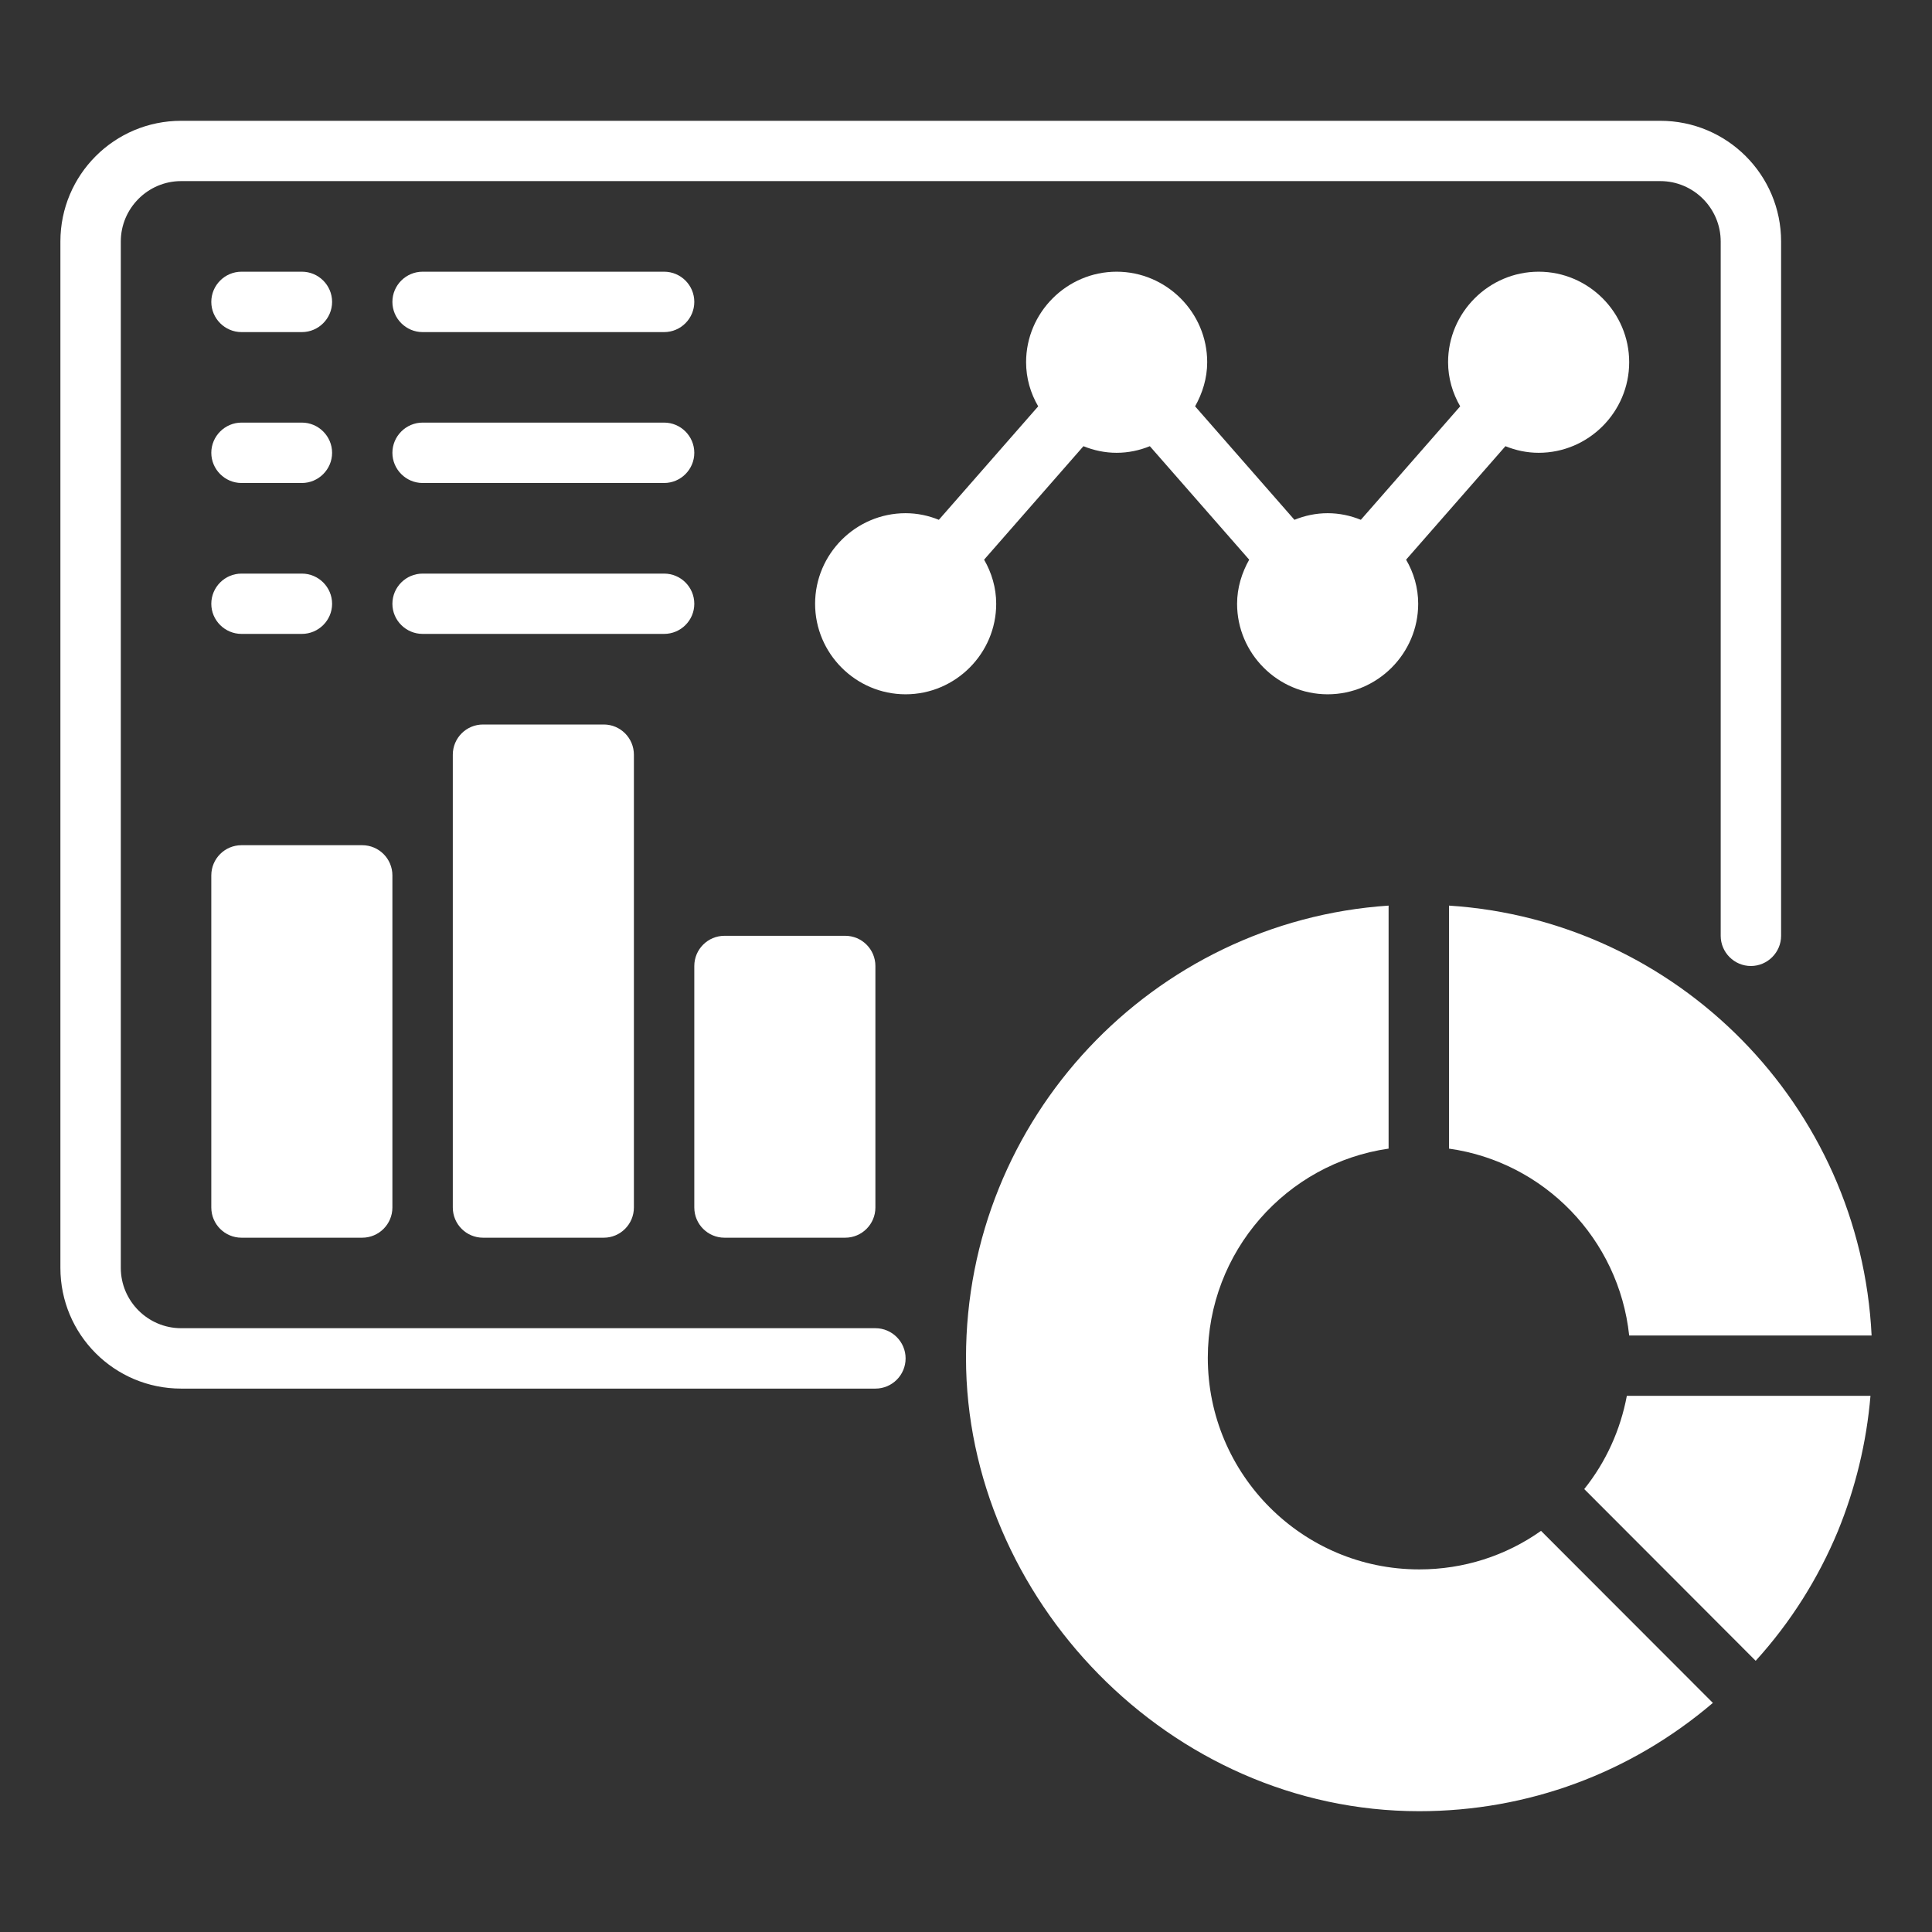
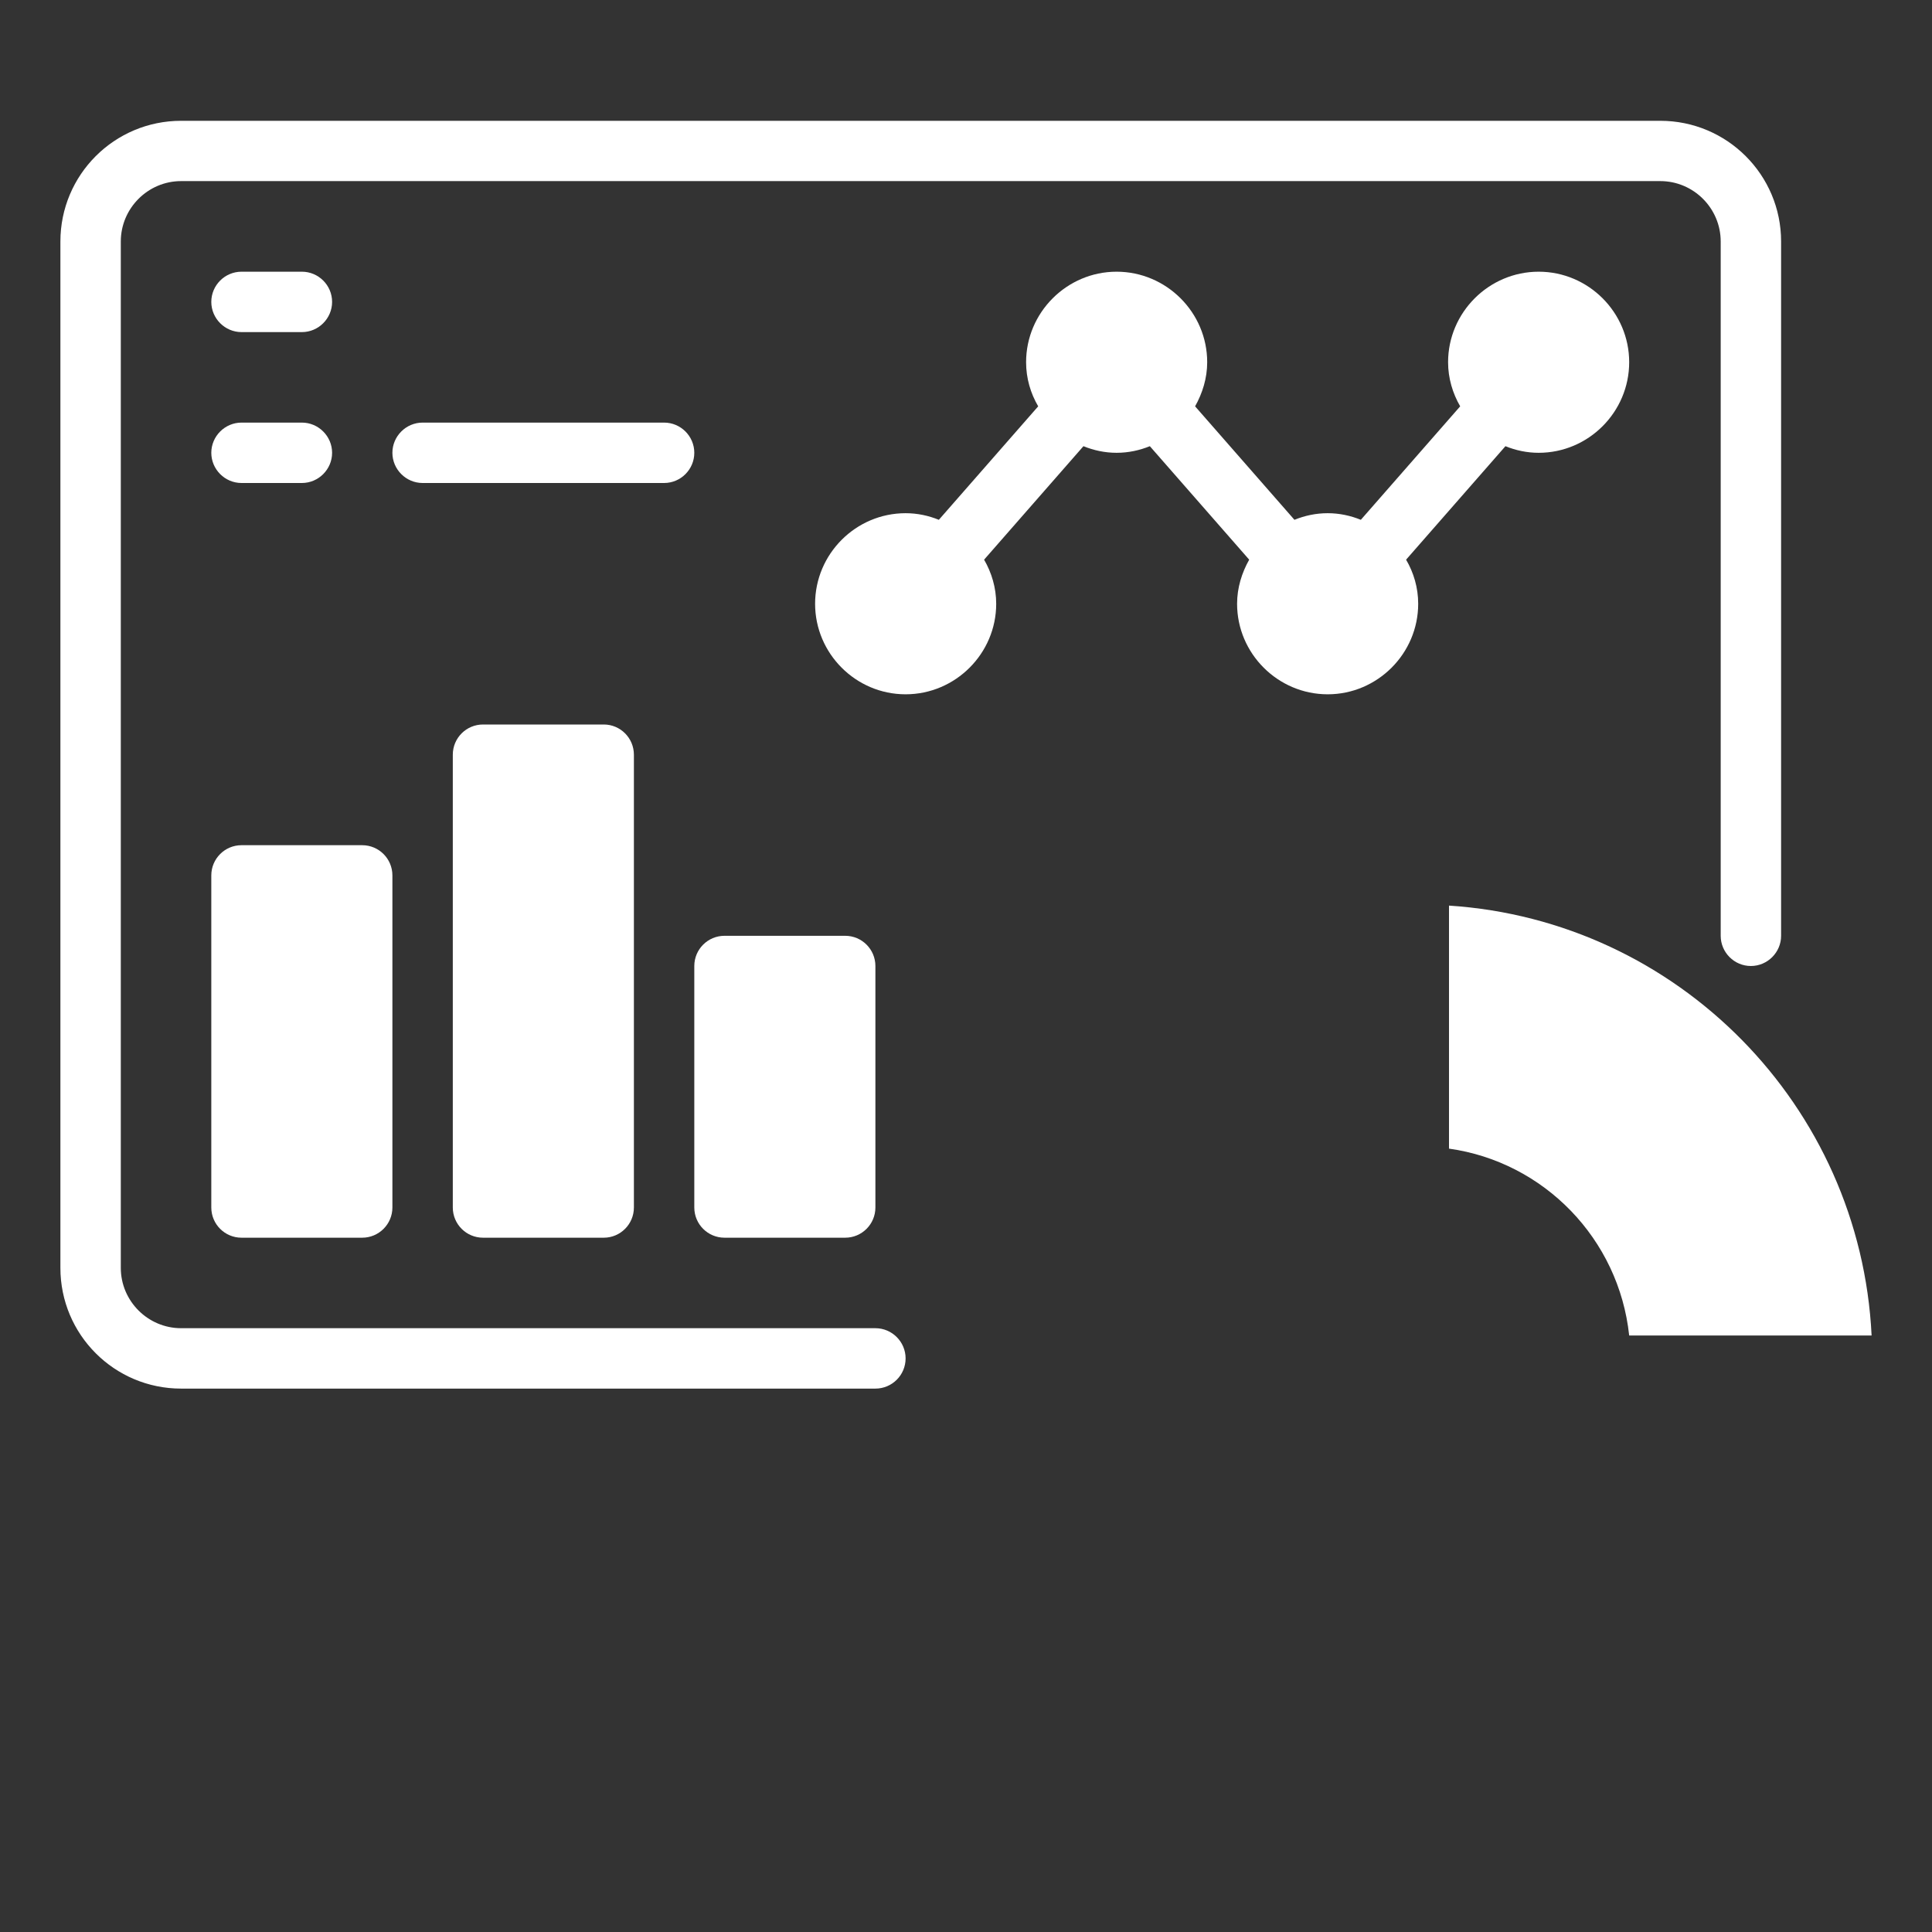
<svg xmlns="http://www.w3.org/2000/svg" width="19" height="19" viewBox="0 0 19 19" fill="none">
  <rect x="0" y="0" width="19" height="19" fill="#333333" stroke="none" />
  <path d="M8.609 13.062H1.781C1.455 13.062 1.188 12.795 1.188 12.469V2.375C1.188 2.048 1.455 1.781 1.781 1.781H16.328C16.655 1.781 16.922 2.048 16.922 2.375V9.203C16.922 9.366 17.055 9.5 17.219 9.5C17.382 9.5 17.516 9.366 17.516 9.203V2.375C17.516 1.719 16.984 1.188 16.328 1.188H1.781C1.125 1.188 0.594 1.719 0.594 2.375V12.469C0.594 13.125 1.125 13.656 1.781 13.656H8.609C8.773 13.656 8.906 13.523 8.906 13.359C8.906 13.196 8.773 13.062 8.609 13.062Z" fill="white" />
  <path d="M14.25 8.906V11.296C15.185 11.427 15.921 12.184 16.022 13.134H18.406C18.296 10.874 16.5 9.052 14.25 8.906Z" fill="white" />
-   <path d="M15.583 14.647L17.266 16.333C17.611 15.953 17.881 15.523 18.074 15.059C18.246 14.638 18.356 14.19 18.395 13.727H15.999C15.936 14.062 15.794 14.377 15.58 14.644L15.583 14.647Z" fill="white" />
-   <path d="M13.956 15.434C12.81 15.434 11.878 14.502 11.878 13.353C11.878 12.308 12.653 11.439 13.656 11.296V8.906C11.338 9.061 9.5 10.996 9.5 13.353C9.5 15.711 11.498 17.812 13.956 17.812C15.025 17.812 16.034 17.438 16.845 16.747L15.155 15.055C14.808 15.301 14.393 15.434 13.959 15.434H13.956Z" fill="white" />
  <path d="M9.797 5.938C9.797 5.78 9.752 5.632 9.678 5.504L10.655 4.388C10.756 4.429 10.866 4.453 10.981 4.453C11.097 4.453 11.207 4.429 11.308 4.388L12.285 5.504C12.213 5.632 12.166 5.78 12.166 5.938C12.166 6.427 12.567 6.828 13.057 6.828C13.546 6.828 13.947 6.427 13.947 5.938C13.947 5.78 13.903 5.632 13.828 5.504L14.805 4.388C14.906 4.429 15.016 4.453 15.132 4.453C15.622 4.453 16.022 4.052 16.022 3.562C16.022 3.073 15.622 2.672 15.132 2.672C14.642 2.672 14.241 3.073 14.241 3.562C14.241 3.72 14.286 3.868 14.36 3.996L13.383 5.112C13.282 5.071 13.172 5.047 13.057 5.047C12.941 5.047 12.831 5.071 12.73 5.112L11.753 3.996C11.825 3.868 11.872 3.72 11.872 3.562C11.872 3.073 11.471 2.672 10.981 2.672C10.492 2.672 10.091 3.073 10.091 3.562C10.091 3.72 10.135 3.868 10.21 3.996L9.233 5.112C9.132 5.071 9.022 5.047 8.906 5.047C8.416 5.047 8.016 5.448 8.016 5.938C8.016 6.427 8.416 6.828 8.906 6.828C9.396 6.828 9.797 6.427 9.797 5.938Z" fill="white" />
  <path d="M3.562 8.312H2.375C2.211 8.312 2.078 8.445 2.078 8.609V11.875C2.078 12.039 2.211 12.172 2.375 12.172H3.562C3.726 12.172 3.859 12.039 3.859 11.875V8.609C3.859 8.445 3.726 8.312 3.562 8.312Z" fill="white" />
  <path d="M5.938 7.125H4.75C4.586 7.125 4.453 7.258 4.453 7.422V11.875C4.453 12.039 4.586 12.172 4.75 12.172H5.938C6.101 12.172 6.234 12.039 6.234 11.875V7.422C6.234 7.258 6.101 7.125 5.938 7.125Z" fill="white" />
  <path d="M8.312 9.203H7.125C6.961 9.203 6.828 9.336 6.828 9.5V11.875C6.828 12.039 6.961 12.172 7.125 12.172H8.312C8.476 12.172 8.609 12.039 8.609 11.875V9.5C8.609 9.336 8.476 9.203 8.312 9.203Z" fill="white" />
  <path d="M2.375 3.266H2.969C3.132 3.266 3.266 3.132 3.266 2.969C3.266 2.805 3.132 2.672 2.969 2.672H2.375C2.212 2.672 2.078 2.805 2.078 2.969C2.078 3.132 2.212 3.266 2.375 3.266Z" fill="white" />
-   <path d="M4.156 3.266H6.531C6.695 3.266 6.828 3.132 6.828 2.969C6.828 2.805 6.695 2.672 6.531 2.672H4.156C3.993 2.672 3.859 2.805 3.859 2.969C3.859 3.132 3.993 3.266 4.156 3.266Z" fill="white" />
  <path d="M2.375 4.75H2.969C3.132 4.75 3.266 4.616 3.266 4.453C3.266 4.29 3.132 4.156 2.969 4.156H2.375C2.212 4.156 2.078 4.29 2.078 4.453C2.078 4.616 2.212 4.75 2.375 4.75Z" fill="white" />
  <path d="M4.156 4.75H6.531C6.695 4.75 6.828 4.616 6.828 4.453C6.828 4.29 6.695 4.156 6.531 4.156H4.156C3.993 4.156 3.859 4.29 3.859 4.453C3.859 4.616 3.993 4.75 4.156 4.75Z" fill="white" />
-   <path d="M2.375 6.234H2.969C3.132 6.234 3.266 6.101 3.266 5.938C3.266 5.774 3.132 5.641 2.969 5.641H2.375C2.212 5.641 2.078 5.774 2.078 5.938C2.078 6.101 2.212 6.234 2.375 6.234Z" fill="white" />
-   <path d="M6.828 5.938C6.828 5.774 6.695 5.641 6.531 5.641H4.156C3.993 5.641 3.859 5.774 3.859 5.938C3.859 6.101 3.993 6.234 4.156 6.234H6.531C6.695 6.234 6.828 6.101 6.828 5.938Z" fill="white" />
</svg>